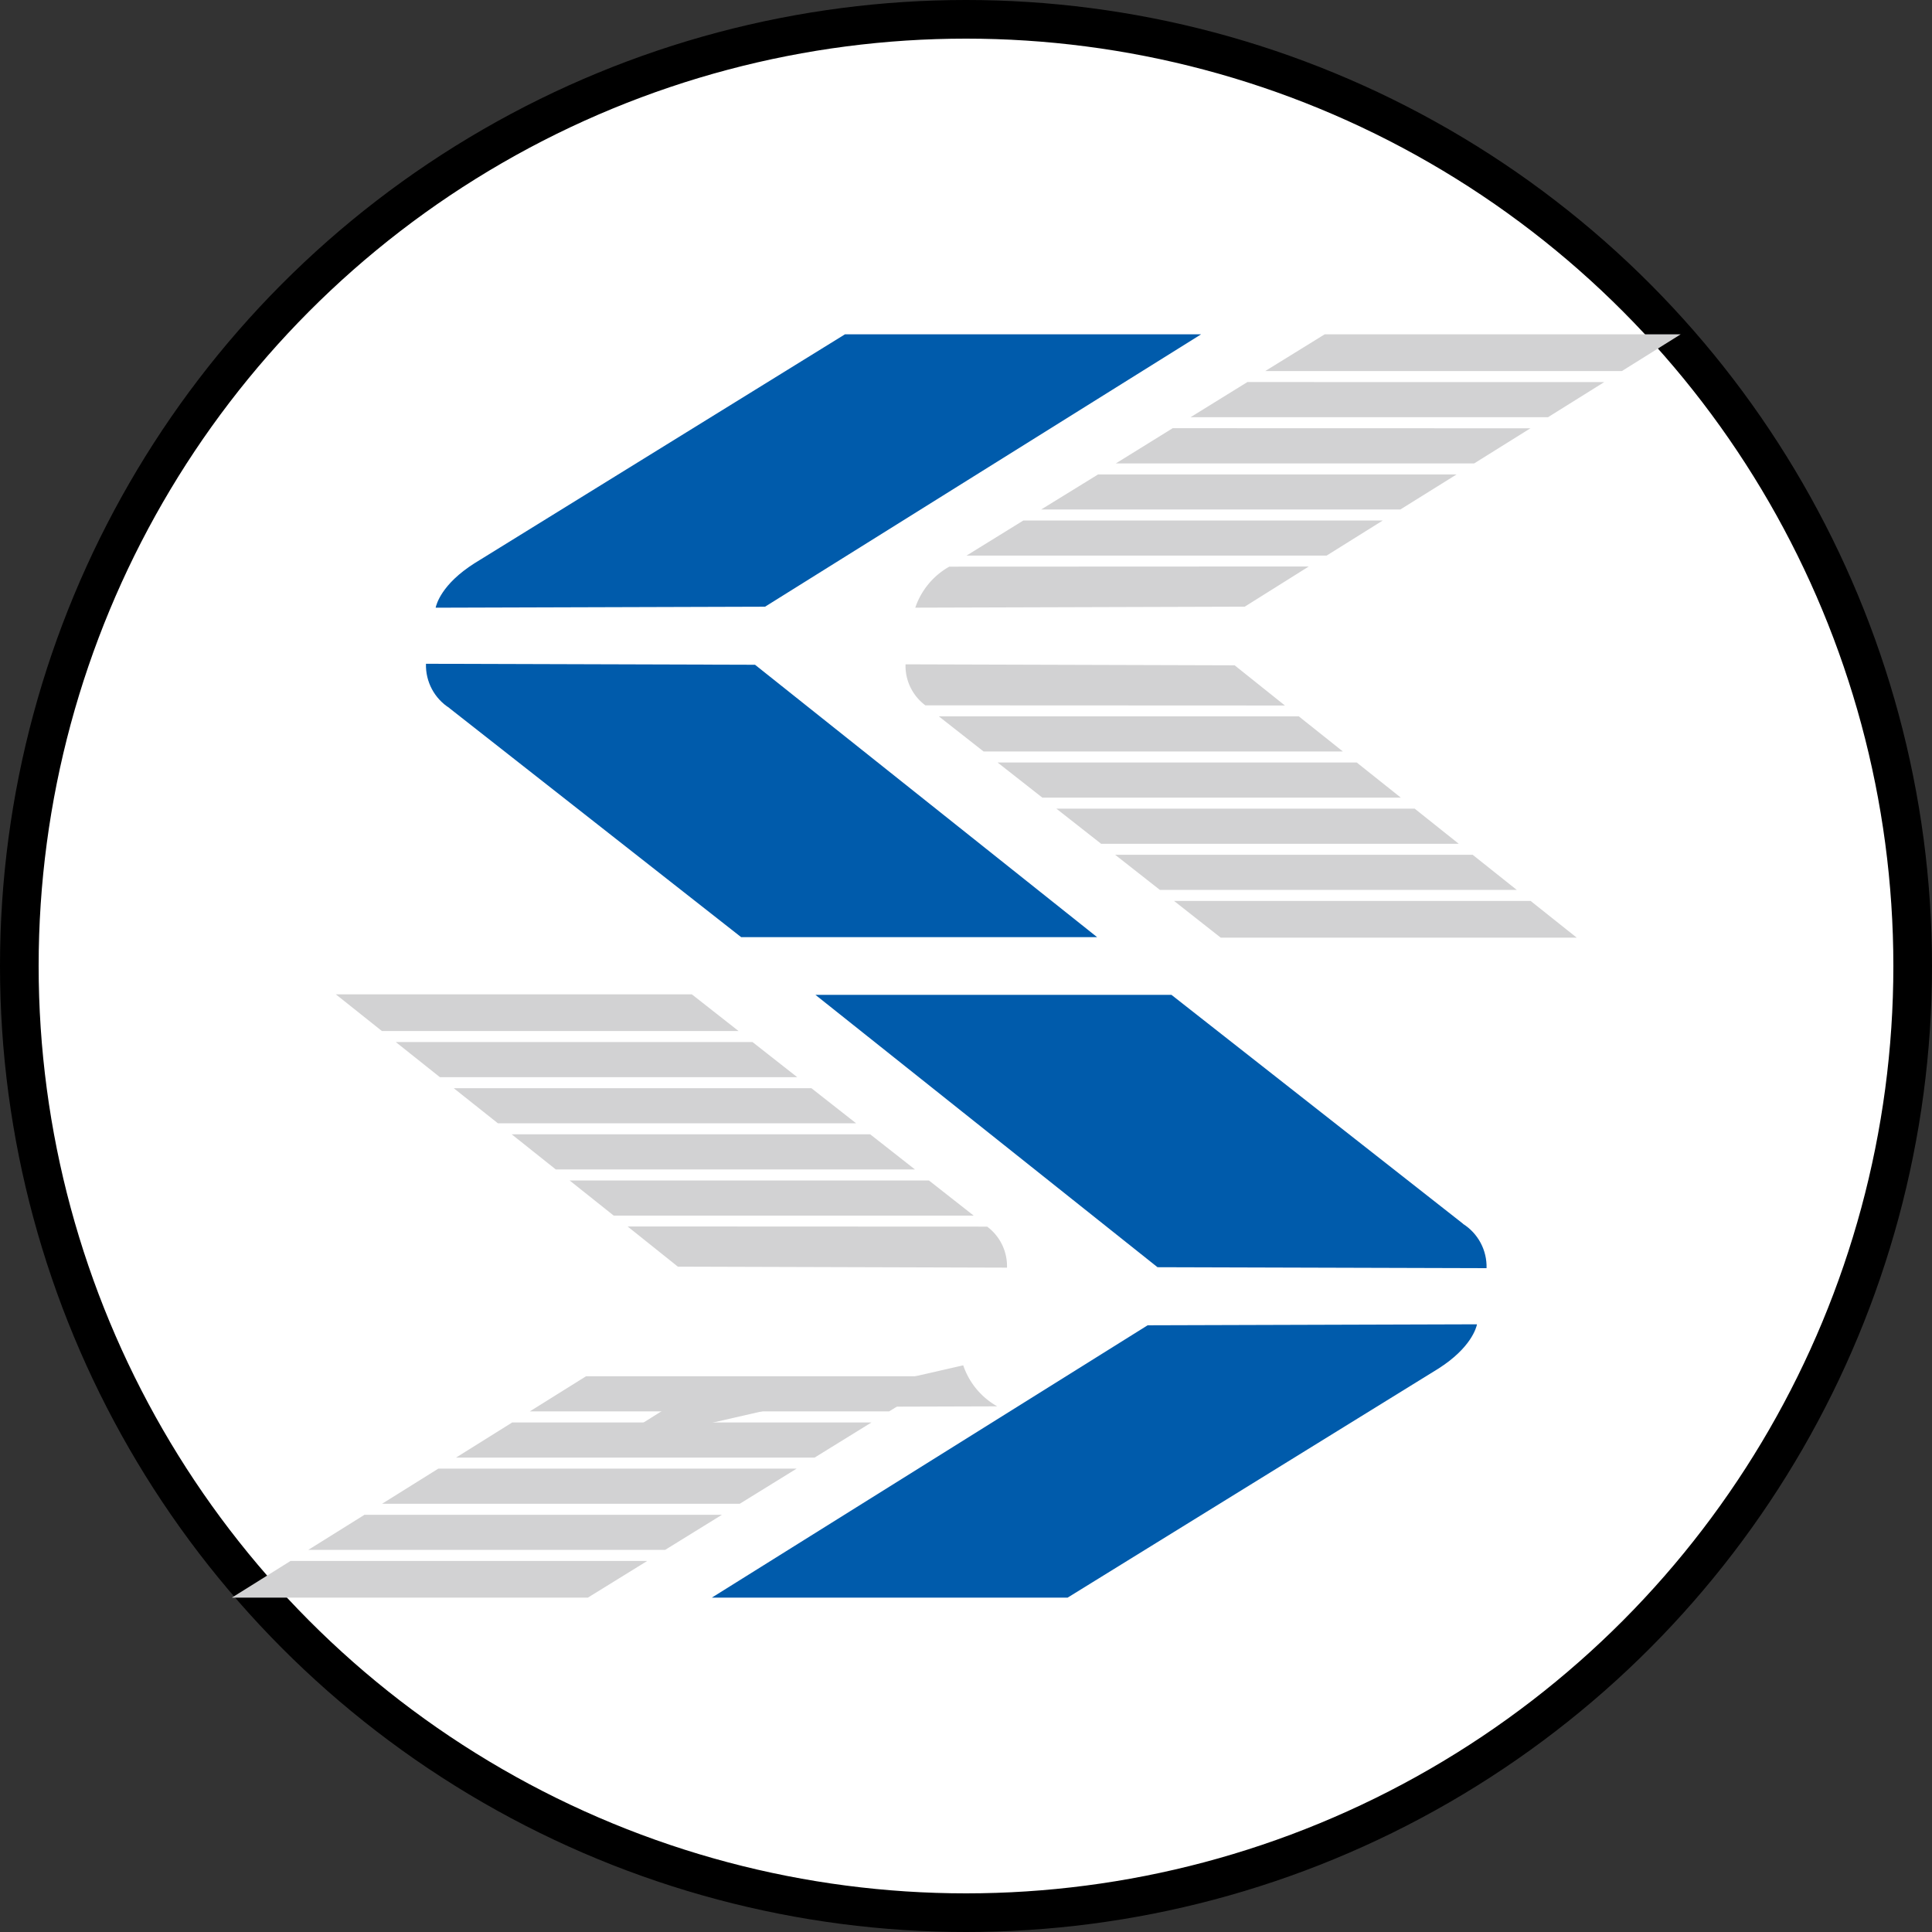
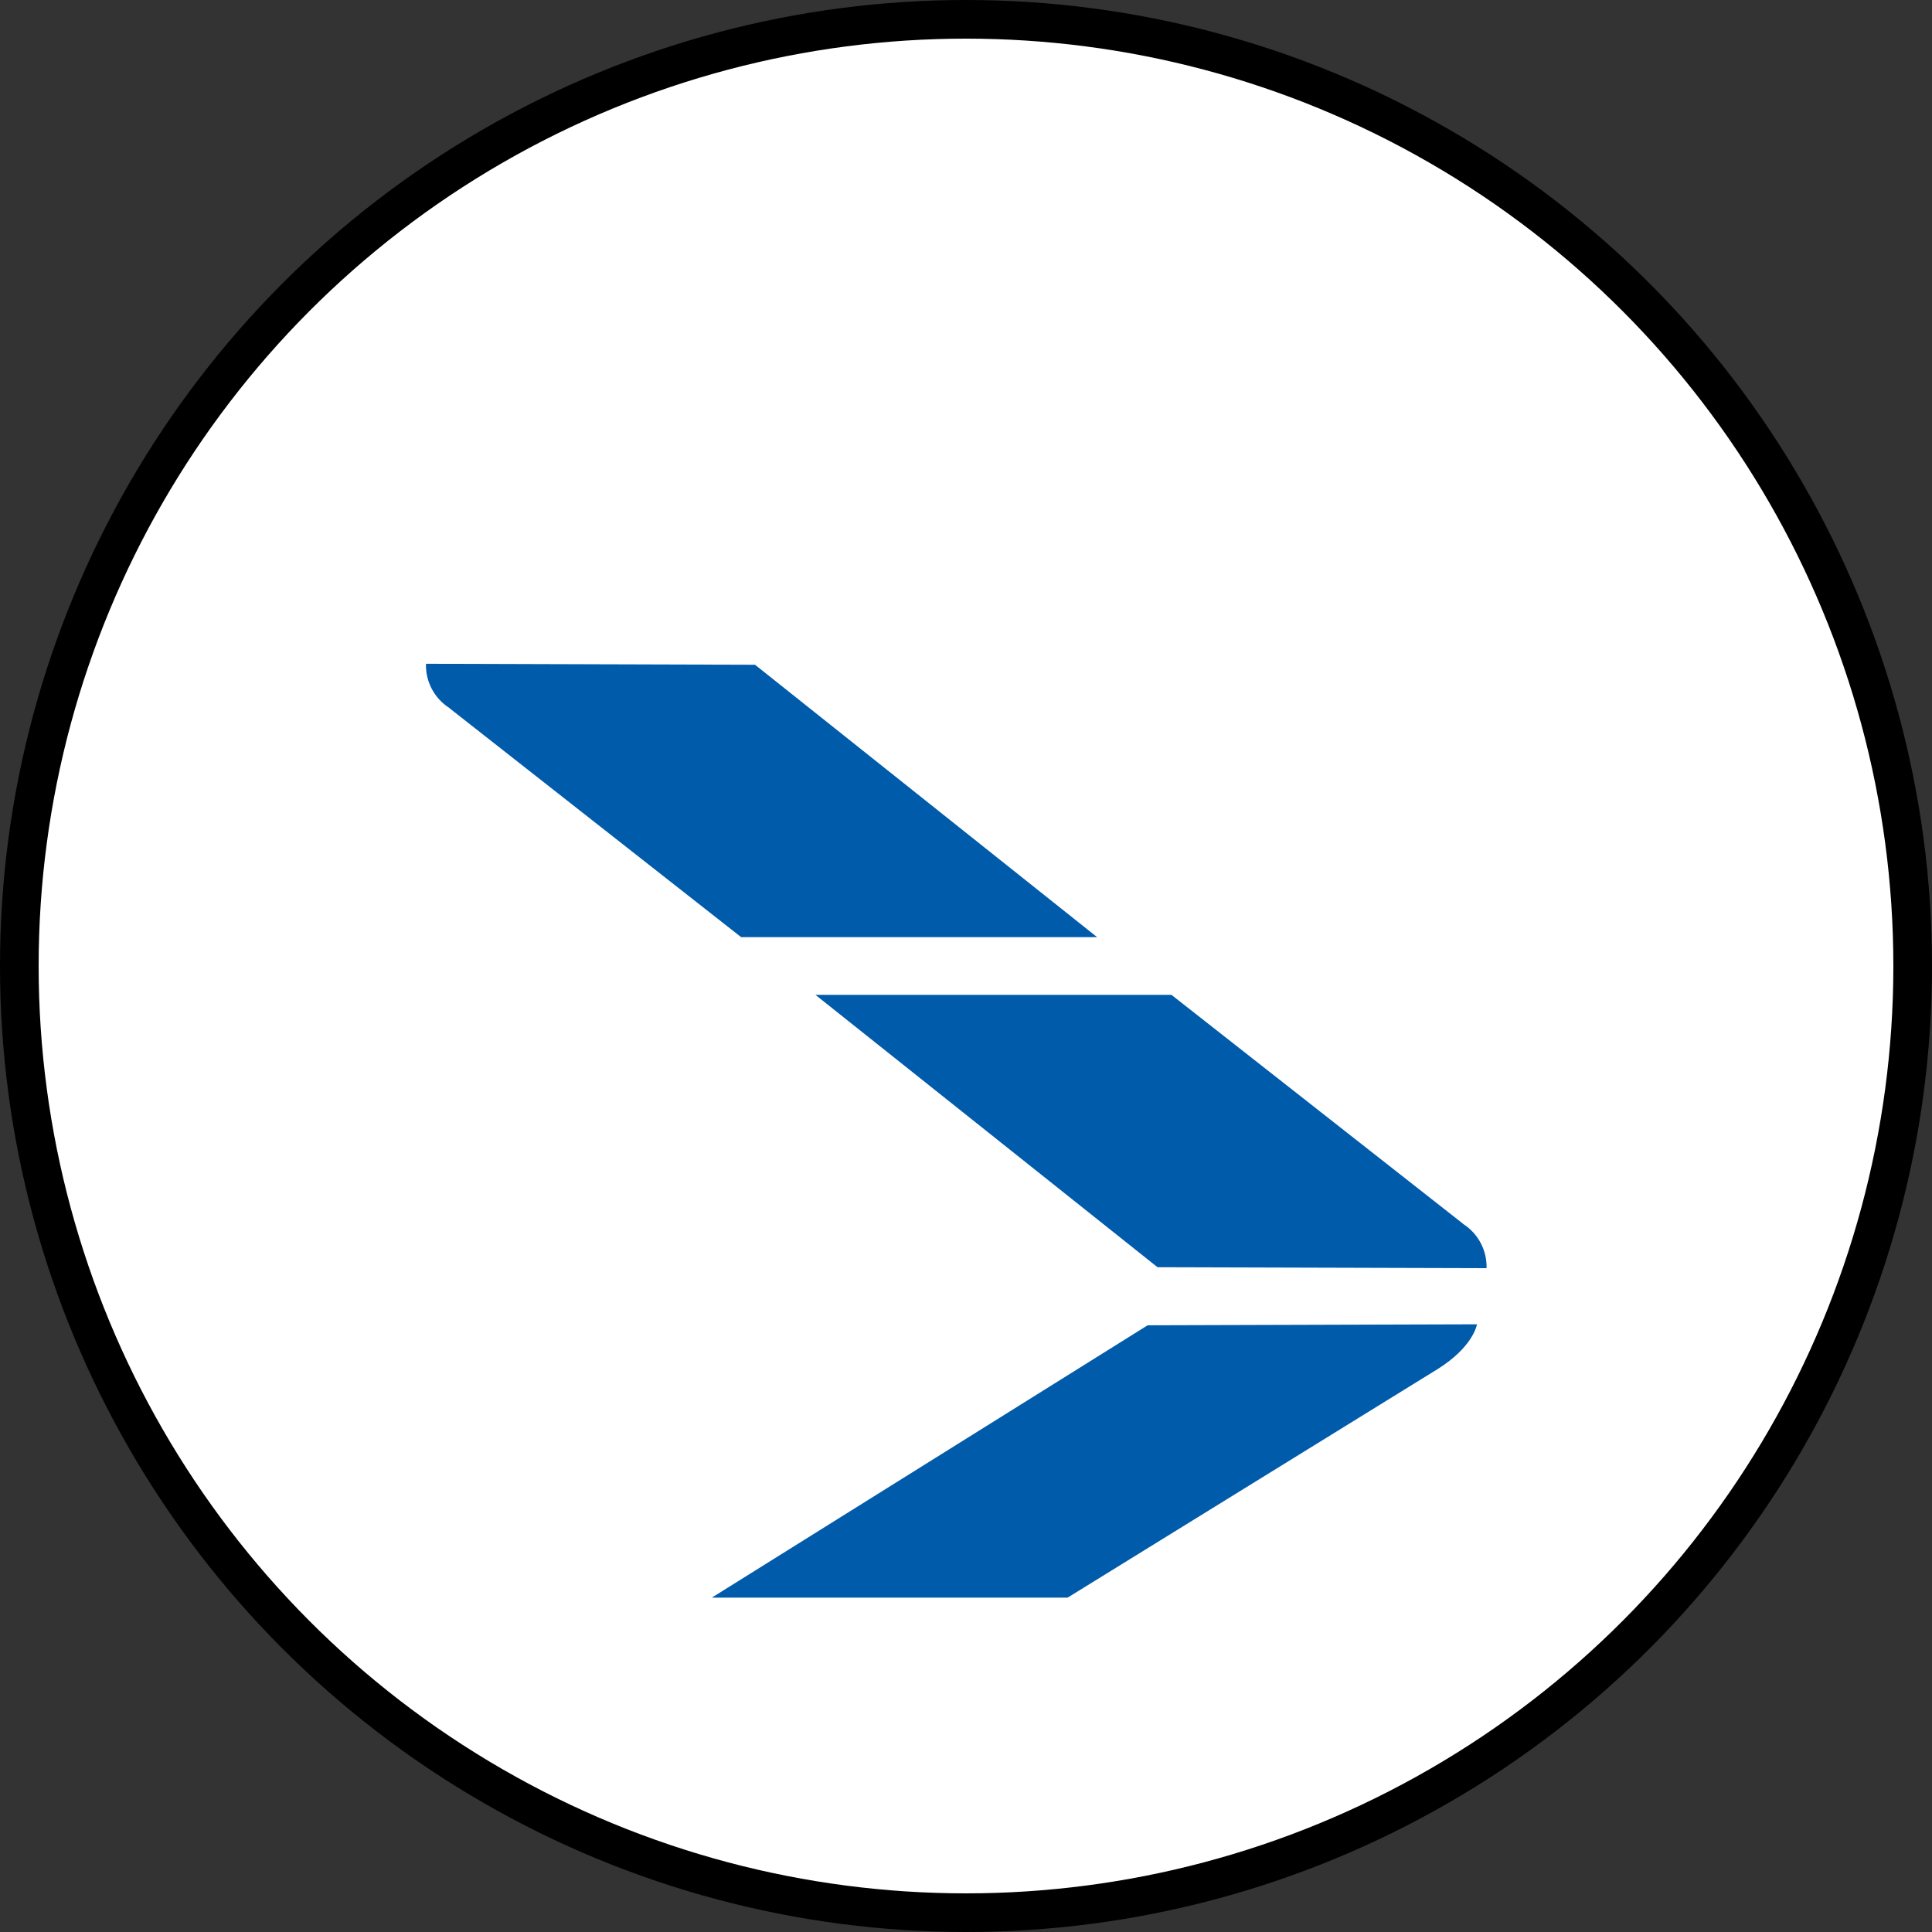
<svg xmlns="http://www.w3.org/2000/svg" xmlns:xlink="http://www.w3.org/1999/xlink" width="50" height="50" viewBox="0 0 50 50">
  <rect x="0" y="0" width="50" height="50" fill="#333333" stroke="none" />
  <defs>
    <clipPath id="clip-path">
      <path id="パス_1171" data-name="パス 1171" d="M11.845,20.248h-.006l9.437,7.408H32.792L21.726,18.845l-10.645-.032a1.64,1.64,0,0,0,.764,1.435" transform="translate(-11.075 -18.813)" fill="none" />
    </clipPath>
    <linearGradient id="linear-gradient" x1="-0.181" y1="1.613" x2="-0.158" y2="1.613" gradientUnits="objectBoundingBox">
      <stop offset="0" stop-color="#2ca6e0" />
      <stop offset="1" stop-color="#005bab" />
    </linearGradient>
    <clipPath id="clip-path-2">
      <path id="パス_1173" data-name="パス 1173" d="M9.741,15.614h0Z" transform="translate(-9.74 -15.614)" fill="none" />
    </clipPath>
    <linearGradient id="linear-gradient-2" x1="-21.869" y1="193.027" x2="-19.623" y2="193.027" xlink:href="#linear-gradient" />
    <clipPath id="clip-path-3">
-       <path id="パス_1175" data-name="パス 1175" d="M24.879,0,12.893,7.407c-1.071.68-1.234,1.336-1.256,1.437l10.656-.032L36.4,0Z" transform="translate(-11.637 -0.001)" fill="none" />
-     </clipPath>
+       </clipPath>
    <linearGradient id="linear-gradient-3" x1="-0.175" y1="1.951" x2="-0.155" y2="1.951" xlink:href="#linear-gradient" />
    <clipPath id="clip-path-4">
      <path id="パス_1177" data-name="パス 1177" d="M33.324,37.718,44.39,46.529l10.645.031a1.64,1.64,0,0,0-.764-1.434h.007l-9.437-7.408Z" transform="translate(-33.324 -37.718)" fill="none" />
    </clipPath>
    <linearGradient id="linear-gradient-4" x1="-0.685" y1="1.151" x2="-0.662" y2="1.151" xlink:href="#linear-gradient" />
    <clipPath id="clip-path-5">
      <path id="パス_1179" data-name="パス 1179" d="M72.548,56.526h0Z" transform="translate(-72.548 -56.525)" fill="none" />
    </clipPath>
    <linearGradient id="linear-gradient-5" x1="-162.385" y1="53.381" x2="-160.147" y2="53.381" xlink:href="#linear-gradient" />
    <clipPath id="clip-path-6">
      <path id="パス_1181" data-name="パス 1181" d="M41.5,56.563l-14.1,8.811H38.91L50.9,57.968c1.071-.68,1.234-1.336,1.255-1.437Z" transform="translate(-27.393 -56.531)" fill="none" />
    </clipPath>
    <linearGradient id="linear-gradient-6" x1="-0.493" y1="0.676" x2="-0.472" y2="0.676" xlink:href="#linear-gradient" />
    <clipPath id="clip-path-7">
-       <rect id="長方形_1751" data-name="長方形 1751" width="126.433" height="40.869" fill="none" />
-     </clipPath>
+       </clipPath>
  </defs>
  <circle cx="25" cy="25" r="24.5" fill="#ffffff" stroke="black" stroke-width="1" />
  <g transform="translate(6, 8.652) scale(0.8)">
    <g id="グループ_1342" data-name="グループ 1342">
      <g id="グループ_642" data-name="グループ 642" transform="translate(6.274 10.658)">
        <g id="グループ_641" data-name="グループ 641" clip-path="url(#clip-path)">
          <path id="パス_1170" data-name="パス 1170" d="M30.014,6.174l3.124,15.414-22,7.749L8.014,13.924Z" transform="translate(-9.748 -13.334)" fill="url(#linear-gradient)" />
        </g>
      </g>
      <g id="グループ_644" data-name="グループ 644" transform="translate(5.518 8.846)">
        <g id="グループ_643" data-name="グループ 643" clip-path="url(#clip-path-2)">
          <path id="パス_1172" data-name="パス 1172" d="M9.975,15.468l.017.083-.235.083-.017-.083Z" transform="translate(-9.74 -15.55)" fill="url(#linear-gradient-2)" />
        </g>
      </g>
      <g id="グループ_646" data-name="グループ 646" transform="translate(6.593 0.001)">
        <g id="グループ_645" data-name="グループ 645" clip-path="url(#clip-path-3)">
          <path id="パス_1174" data-name="パス 1174" d="M33.466-14.367,36.788,2.026,12.007,10.755,8.684-5.638Z" transform="translate(-10.357 6.227)" fill="url(#linear-gradient-3)" />
        </g>
      </g>
      <g id="グループ_648" data-name="グループ 648" transform="translate(18.879 21.368)">
        <g id="グループ_647" data-name="グループ 647" clip-path="url(#clip-path-4)">
          <path id="パス_1176" data-name="パス 1176" d="M52.371,25.079,55.5,40.492l-22,7.749L30.371,32.828Z" transform="translate(-32.044 -32.239)" fill="url(#linear-gradient-4)" />
        </g>
      </g>
      <g id="グループ_650" data-name="グループ 650" transform="translate(41.1 32.022)">
        <g id="グループ_649" data-name="グループ 649" clip-path="url(#clip-path-5)">
          <path id="パス_1178" data-name="パス 1178" d="M72.784,56.378l.017.084-.236.083-.017-.084Z" transform="translate(-72.548 -56.461)" fill="url(#linear-gradient-5)" />
        </g>
      </g>
      <g id="グループ_652" data-name="グループ 652" transform="translate(15.519 32.026)">
        <g id="グループ_651" data-name="グループ 651" clip-path="url(#clip-path-6)">
          <path id="パス_1180" data-name="パス 1180" d="M49.222,42.163l3.323,16.393L27.763,67.285,24.44,50.892Z" transform="translate(-26.113 -50.303)" fill="url(#linear-gradient-6)" />
        </g>
      </g>
      <g id="グループ_654" data-name="グループ 654">
        <g id="グループ_653" data-name="グループ 653" clip-path="url(#clip-path-7)">
          <path id="パス_1182" data-name="パス 1182" d="M53.6,11.768l1.818-1.136H43.79l-1.839,1.136Z" transform="translate(-18.185 -4.609)" fill="#d2d2d3" />
-           <path id="パス_1183" data-name="パス 1183" d="M48.055,8,46.216,9.133H57.835L59.653,8Z" transform="translate(-20.034 -3.466)" fill="#d2d2d3" />
          <path id="パス_1184" data-name="パス 1184" d="M70.549,1.188,72.45,0H60.934L59.011,1.188Z" transform="translate(-25.58 0)" fill="#d2d2d3" />
          <path id="パス_1185" data-name="パス 1185" d="M52.32,5.361,50.481,6.5H62.073l1.819-1.136Z" transform="translate(-21.883 -2.324)" fill="#d2d2d3" />
          <path id="パス_1186" data-name="パス 1186" d="M56.586,2.726,54.747,3.863H66.311l1.819-1.136Z" transform="translate(-23.732 -1.182)" fill="#d2d2d3" />
          <path id="パス_1187" data-name="パス 1187" d="M40.127,13.267a2.414,2.414,0,0,0-1.1,1.327l10.658-.032,2.072-1.3Z" transform="translate(-16.918 -5.751)" fill="#d2d2d3" />
-           <path id="パス_1188" data-name="パス 1188" d="M52.015,21.816l1.426,1.136H41.817L40.37,21.816Z" transform="translate(-17.499 -9.457)" fill="#d2d2d3" />
          <path id="パス_1189" data-name="パス 1189" d="M45.174,25.587l-1.447-1.136H55.345l1.426,1.136Z" transform="translate(-18.955 -10.599)" fill="#d2d2d3" />
          <path id="パス_1190" data-name="パス 1190" d="M65.335,32.356l1.492,1.188H55.31L53.8,32.356Z" transform="translate(-23.32 -14.026)" fill="#d2d2d3" />
          <path id="パス_1191" data-name="パス 1191" d="M48.531,28.222l-1.447-1.136H58.675L60.1,28.222Z" transform="translate(-20.41 -11.741)" fill="#d2d2d3" />
          <path id="パス_1192" data-name="パス 1192" d="M51.888,30.858,50.44,29.721H62.005l1.427,1.136Z" transform="translate(-21.865 -12.884)" fill="#d2d2d3" />
          <path id="パス_1193" data-name="パス 1193" d="M39.108,20.171a1.593,1.593,0,0,1-.642-1.327l10.647.032,1.626,1.3Z" transform="translate(-16.672 -8.168)" fill="#d2d2d3" />
          <path id="パス_1194" data-name="パス 1194" d="M18.835,59.5l-1.818,1.136H28.641L30.48,59.5Z" transform="translate(-7.377 -25.793)" fill="#d2d2d3" />
          <path id="パス_1195" data-name="パス 1195" d="M24.4,63.274l1.839-1.136H14.617L12.8,63.274Z" transform="translate(-5.548 -26.936)" fill="#d2d2d3" />
          <path id="パス_1196" data-name="パス 1196" d="M1.9,70.043,0,71.231H11.516l1.923-1.188Z" transform="translate(0 -30.362)" fill="#d2d2d3" />
          <path id="パス_1197" data-name="パス 1197" d="M20.152,65.909l1.839-1.136H10.4L8.581,65.909Z" transform="translate(-3.72 -28.078)" fill="#d2d2d3" />
          <path id="パス_1198" data-name="パス 1198" d="M15.907,68.544l1.839-1.136H6.182L4.363,68.544Z" transform="translate(-1.891 -29.22)" fill="#d2d2d3" />
          <path id="パス_1199" data-name="パス 1199" d="M32.865,57.858a2.414,2.414,0,0,0,1.1,1.327l-10.658.032-2.072,1.3Z" transform="translate(-9.205 -24.505)" fill="#d2d2d3" />
          <path id="パス_1200" data-name="パス 1200" d="M20.716,49.455,19.29,48.319H30.914l1.447,1.136Z" transform="translate(-8.362 -20.945)" fill="#d2d2d3" />
          <path id="パス_1201" data-name="パス 1201" d="M27.578,45.683l1.447,1.136H17.406L15.98,45.683Z" transform="translate(-6.927 -19.803)" fill="#d2d2d3" />
          <path id="パス_1202" data-name="パス 1202" d="M7.428,38.875,5.936,37.687H17.453l1.513,1.188Z" transform="translate(-2.573 -16.336)" fill="#d2d2d3" />
          <path id="パス_1203" data-name="パス 1203" d="M24.241,43.048l1.447,1.136H14.1L12.67,43.048Z" transform="translate(-5.492 -18.66)" fill="#d2d2d3" />
          <path id="パス_1204" data-name="パス 1204" d="M20.9,40.413l1.447,1.136H10.787L9.36,40.413Z" transform="translate(-4.057 -17.518)" fill="#d2d2d3" />
          <path id="パス_1205" data-name="パス 1205" d="M34.23,50.954a1.593,1.593,0,0,1,.642,1.327l-10.647-.032-1.626-1.3Z" transform="translate(-9.796 -22.088)" fill="#d2d2d3" />
        </g>
      </g>
    </g>
  </g>
</svg>